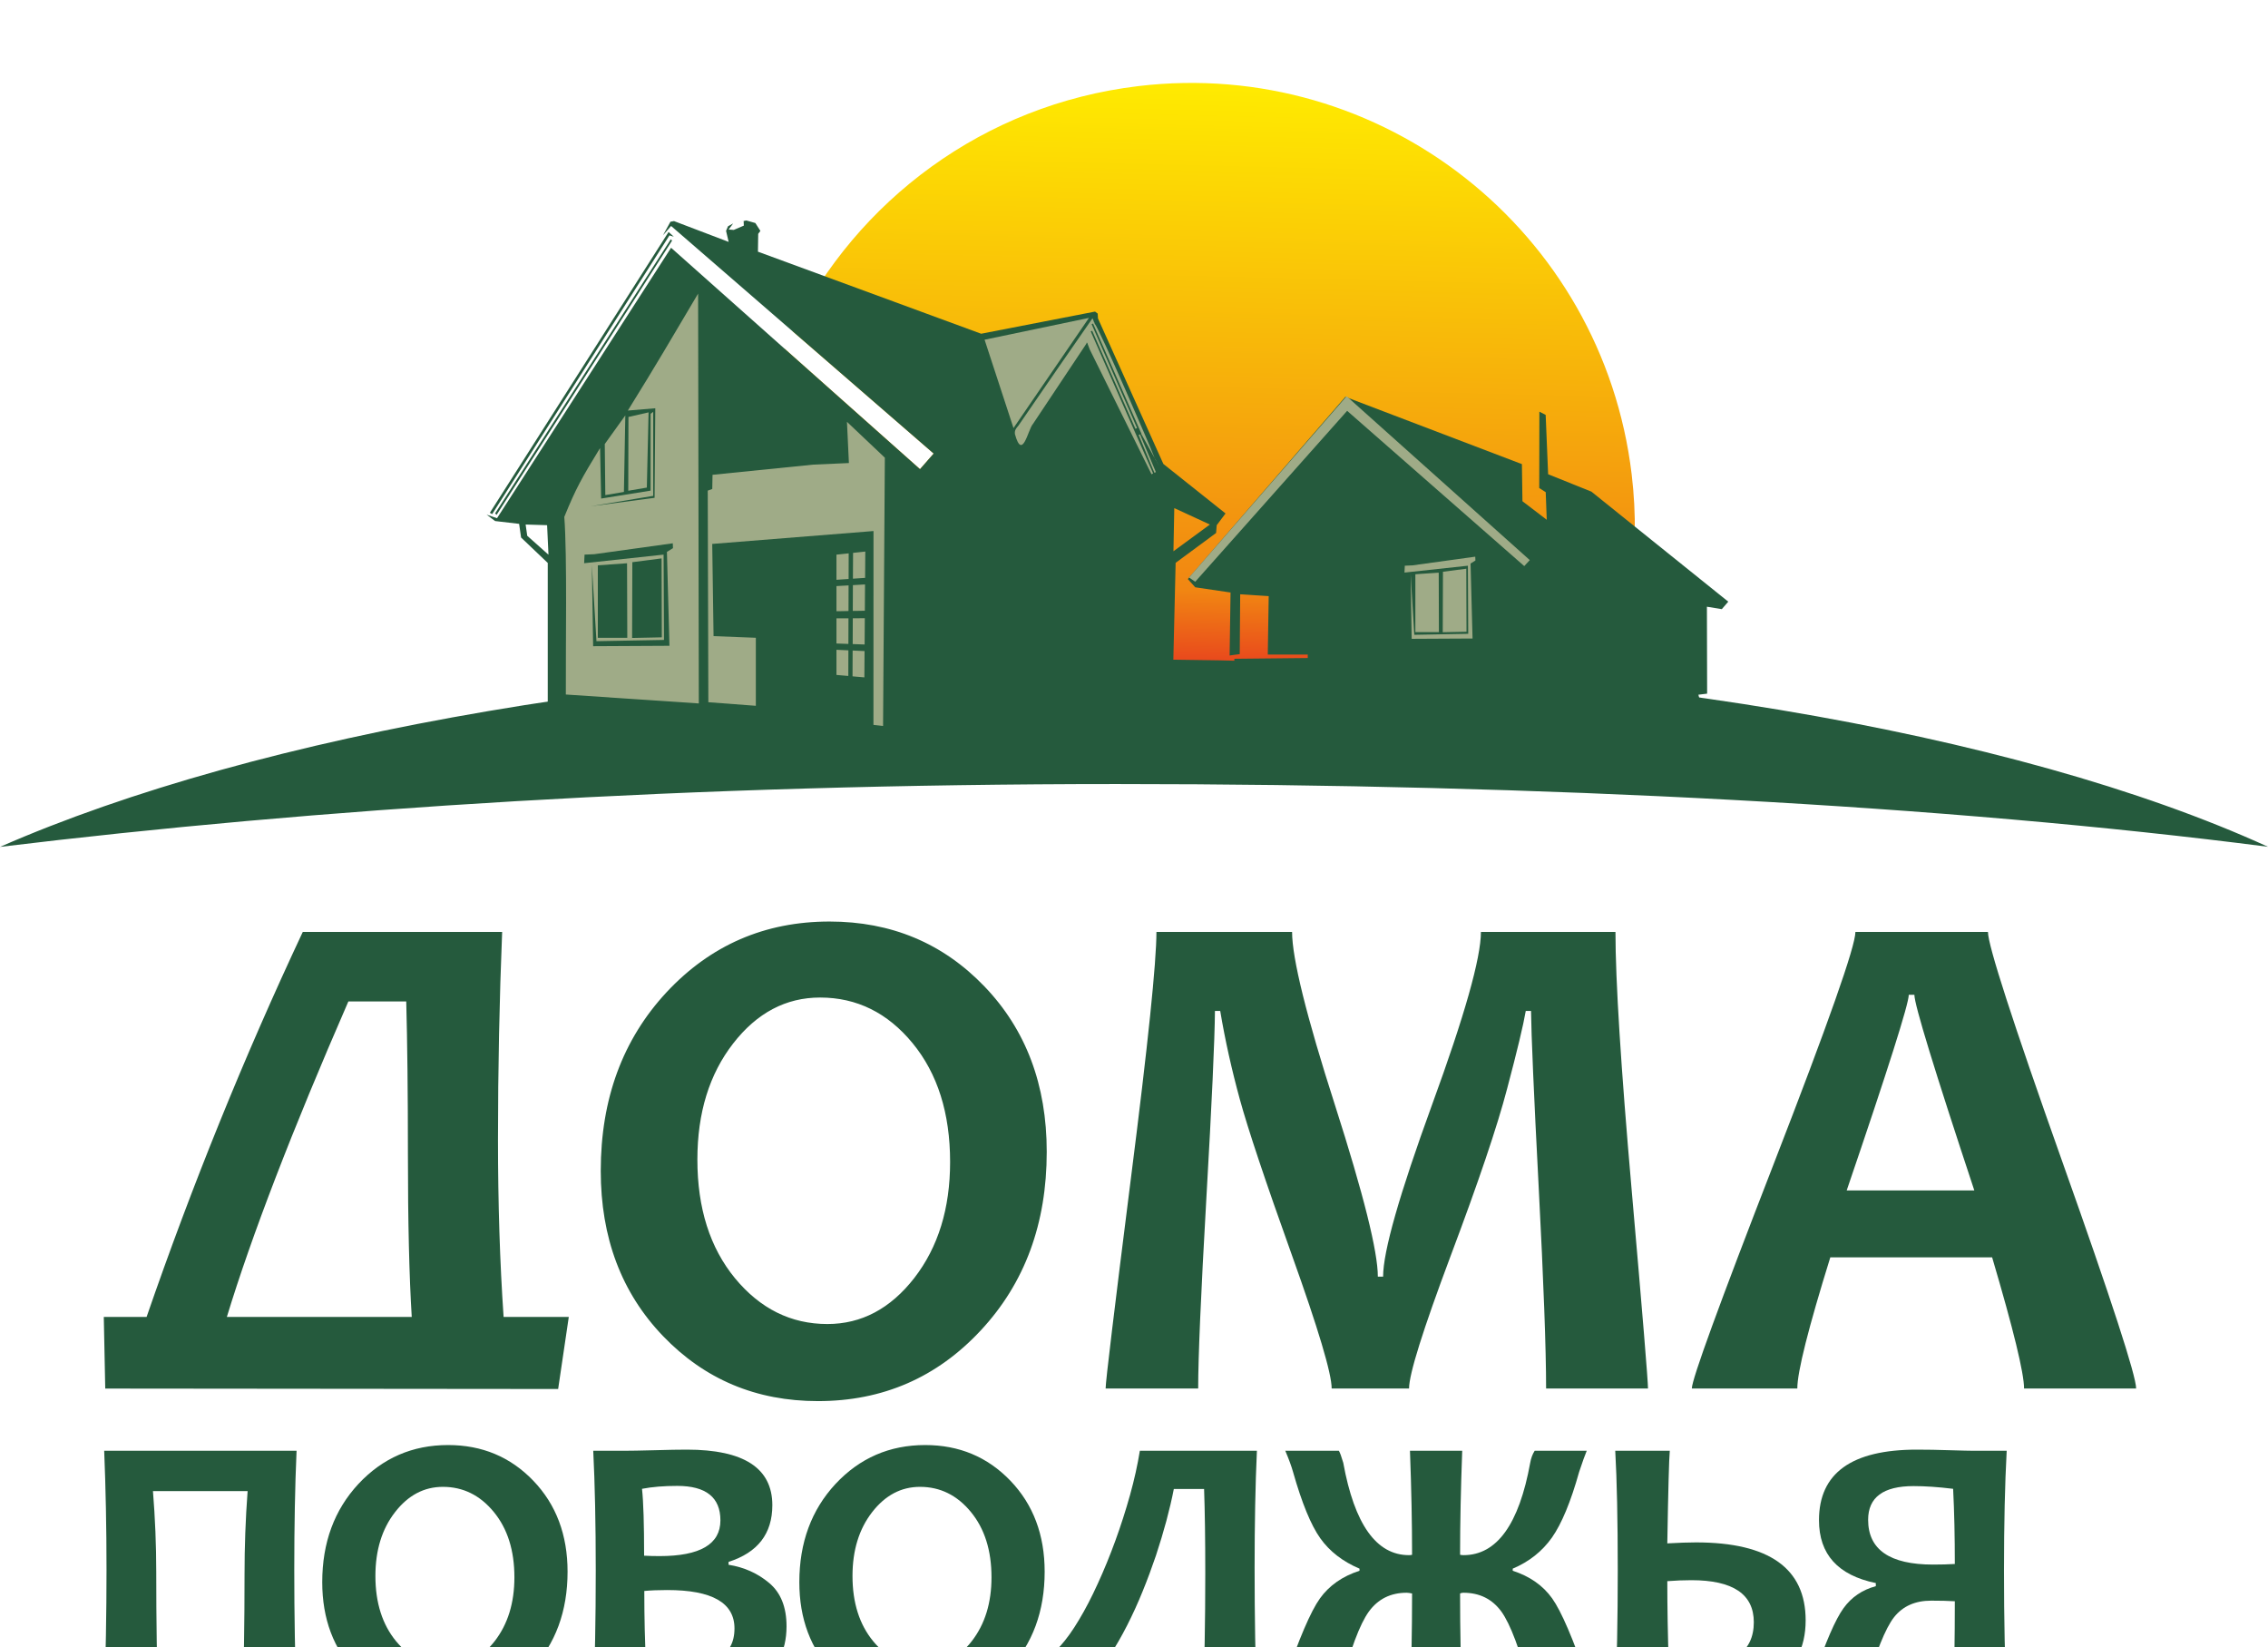
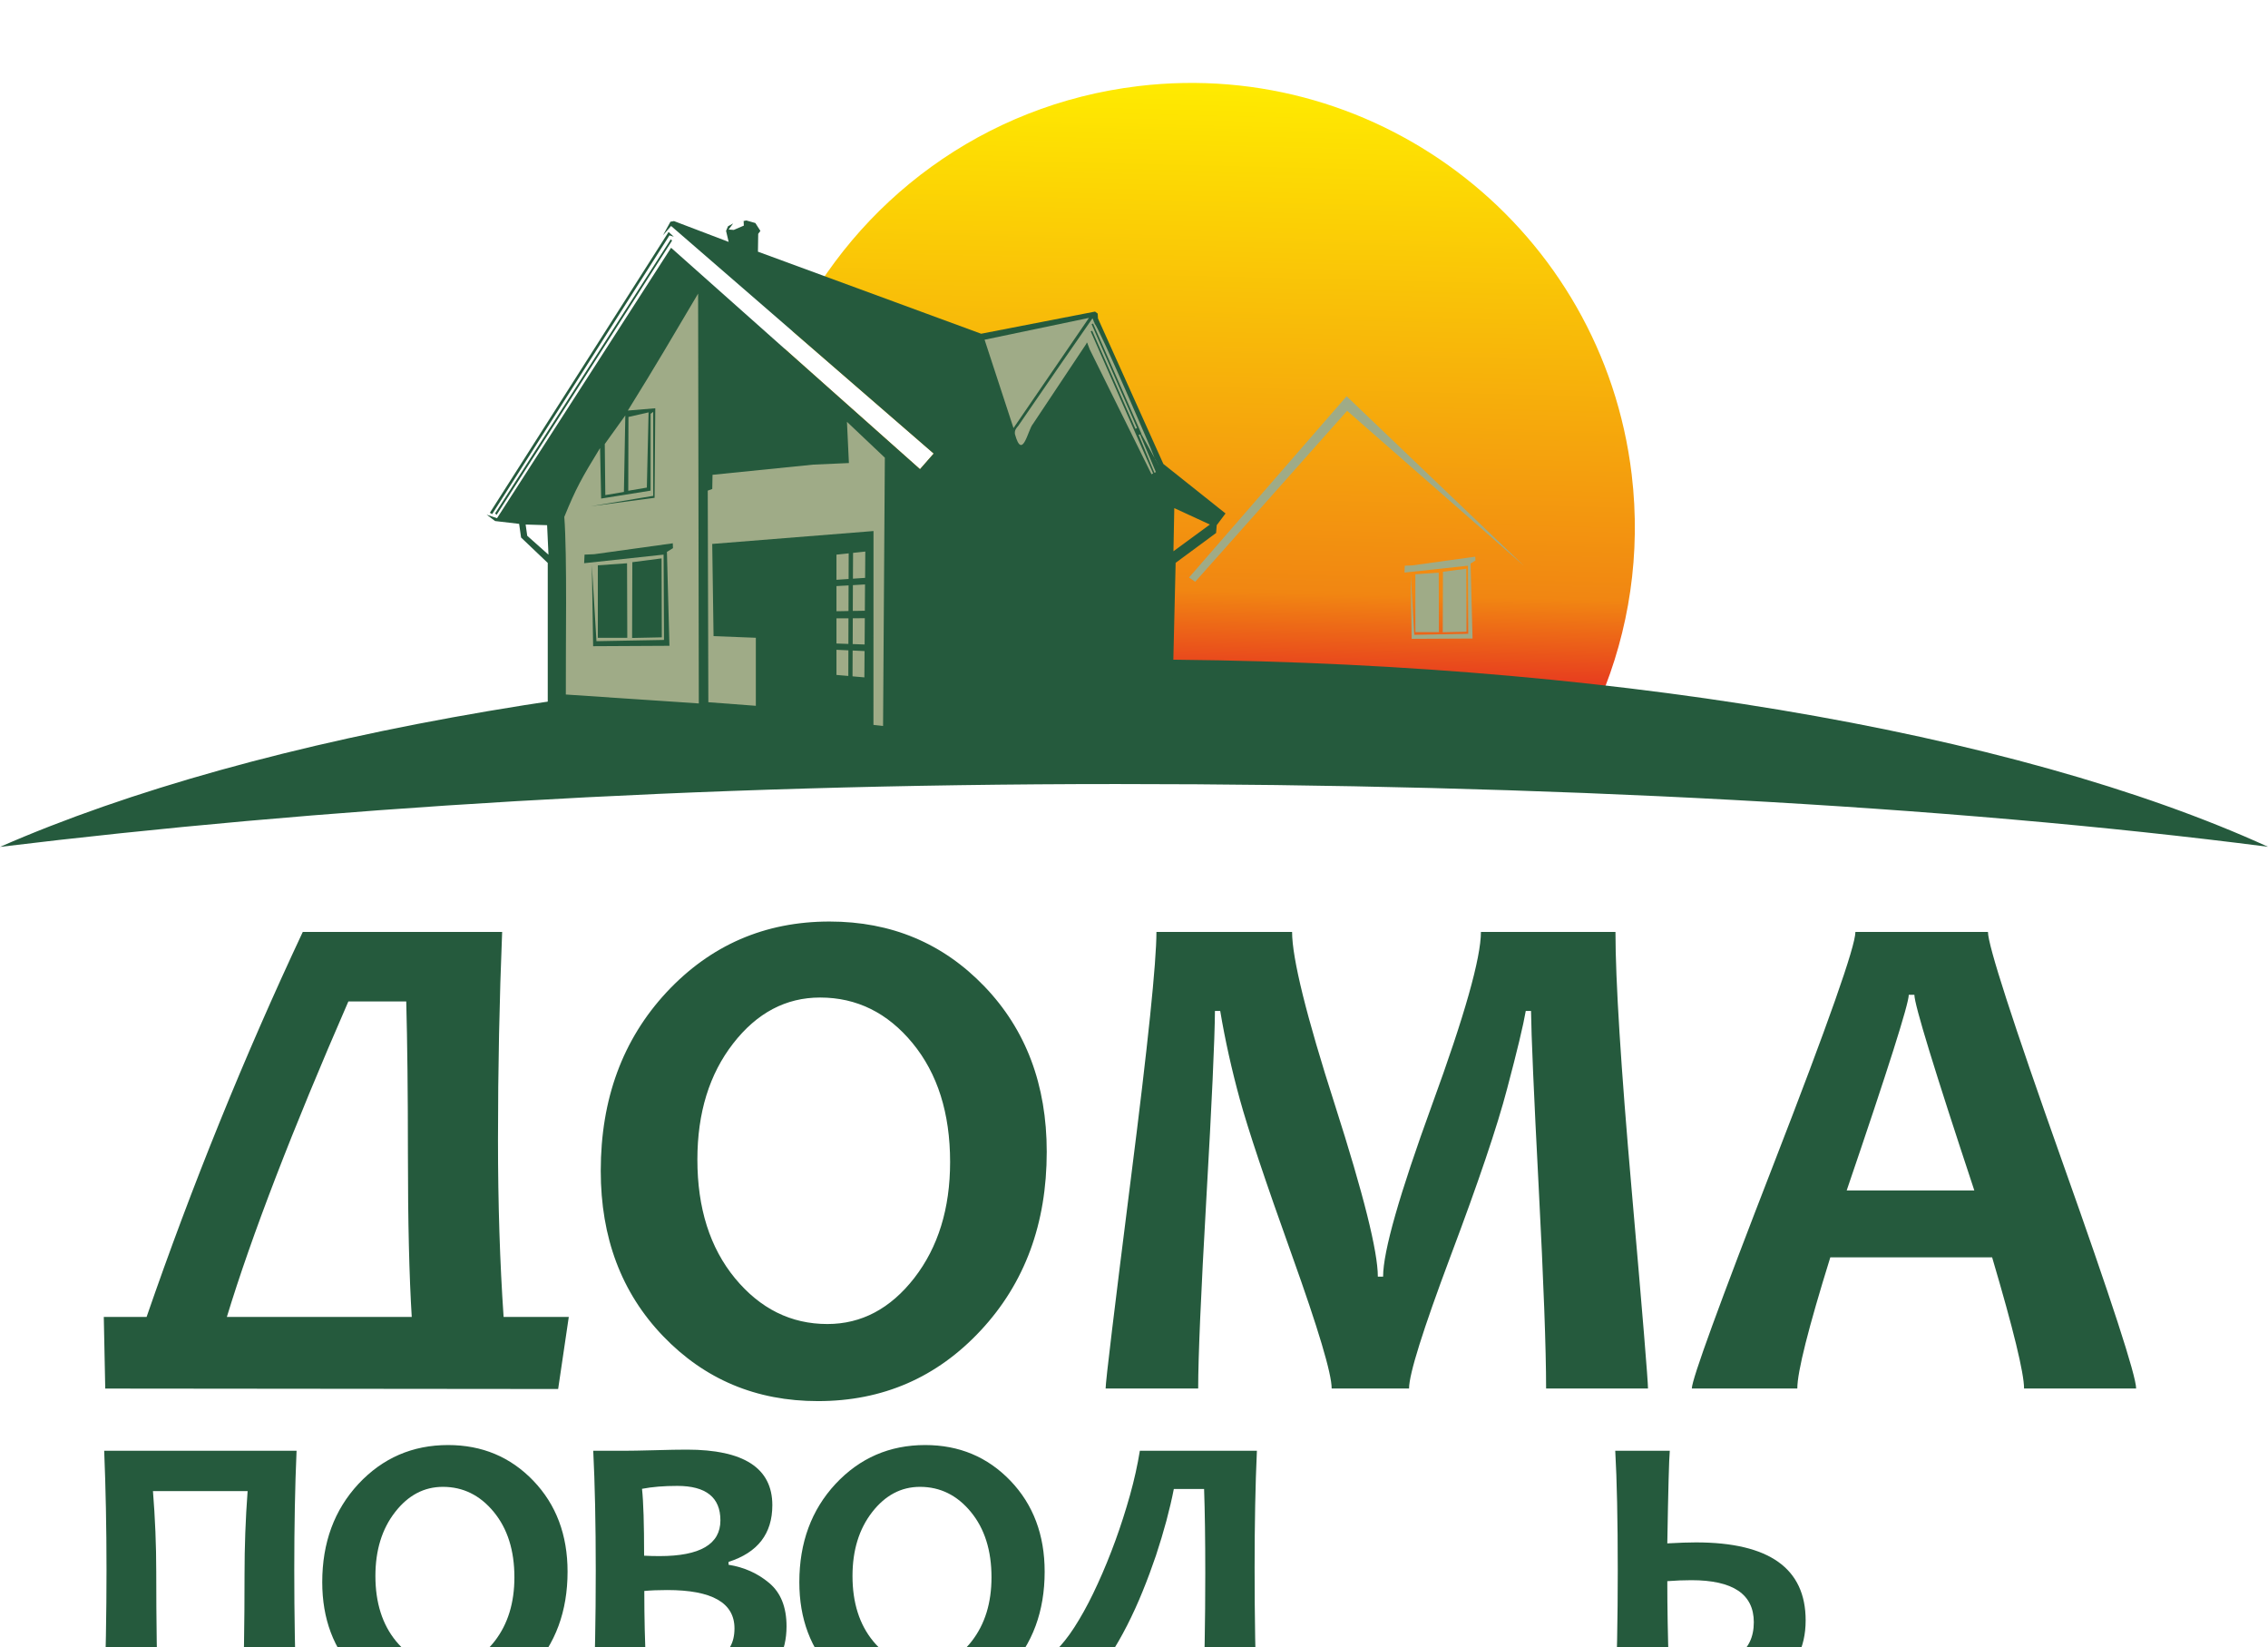
<svg xmlns="http://www.w3.org/2000/svg" width="84" height="61" viewBox="0 0 84 61" fill="none">
  <g filter="url(#filter0_i_61_54)">
    <path d="M21.066 45.692L20.672 48.36L3.898 48.344L3.844 45.692H5.429C7.108 40.831 9.035 36.076 11.214 31.436H18.598C18.497 33.931 18.444 36.493 18.444 39.125C18.444 41.496 18.514 43.685 18.652 45.692H21.066ZM15.25 45.692C15.157 44.194 15.108 42.187 15.108 39.67C15.108 37.383 15.086 35.5 15.046 34.011H12.902C10.82 38.788 9.318 42.683 8.402 45.692H15.25ZM38.768 39.577C38.768 42.236 37.957 44.438 36.327 46.188C34.702 47.935 32.691 48.808 30.294 48.808C28.009 48.808 26.099 48.005 24.558 46.401C23.016 44.797 22.25 42.754 22.25 40.282C22.25 37.623 23.061 35.42 24.686 33.67C26.316 31.924 28.327 31.051 30.724 31.051C33.005 31.051 34.919 31.849 36.46 33.453C37.997 35.053 38.768 37.095 38.768 39.577ZM35.189 39.954C35.189 38.146 34.724 36.679 33.798 35.553C32.872 34.428 31.729 33.865 30.374 33.865C29.107 33.865 28.035 34.432 27.154 35.566C26.272 36.701 25.829 38.132 25.829 39.865C25.829 41.664 26.294 43.131 27.224 44.261C28.155 45.386 29.293 45.954 30.644 45.954C31.906 45.954 32.978 45.386 33.864 44.248C34.746 43.109 35.189 41.678 35.189 39.954ZM61.037 48.342H57.263C57.263 46.871 57.17 44.389 56.989 40.898C56.807 37.405 56.714 35.225 56.705 34.361H56.51C56.421 34.88 56.191 35.841 55.819 37.242C55.452 38.646 54.752 40.711 53.724 43.441C52.701 46.171 52.187 47.806 52.187 48.342H49.321C49.321 47.788 48.829 46.14 47.846 43.397C46.862 40.654 46.22 38.73 45.919 37.632C45.618 36.533 45.374 35.442 45.193 34.361H44.998C44.989 35.442 44.883 37.76 44.679 41.319C44.475 44.877 44.377 47.217 44.377 48.342H40.949C40.949 48.081 41.264 45.479 41.888 40.538C42.517 35.597 42.831 32.562 42.831 31.436H47.855C47.855 32.407 48.382 34.547 49.445 37.853C50.504 41.159 51.031 43.273 51.031 44.199H51.226C51.226 43.264 51.833 41.146 53.037 37.84C54.247 34.534 54.849 32.398 54.849 31.436H59.832C59.832 33.231 60.032 36.426 60.435 41.026C60.838 45.626 61.037 48.063 61.037 48.342ZM79.116 48.342H74.965C74.965 47.771 74.571 46.153 73.783 43.486H67.789C66.974 46.109 66.567 47.726 66.567 48.342H62.66C62.66 48.005 63.67 45.236 65.69 40.033C67.71 34.831 68.719 31.968 68.719 31.436H73.628C73.628 31.933 74.54 34.755 76.37 39.909C78.203 45.063 79.116 47.873 79.116 48.342ZM73.123 41.008C71.643 36.541 70.903 34.126 70.903 33.763H70.695C70.695 34.1 69.929 36.515 68.396 41.008H73.123Z" fill="#255A3D" />
    <path d="M10.984 59.946H8.983C9.032 58.593 9.057 57.023 9.057 55.232C9.057 54.205 9.093 53.174 9.171 52.141H5.665C5.745 53.135 5.787 54.135 5.787 55.139C5.787 56.945 5.811 58.547 5.857 59.946H3.859C3.915 58.303 3.945 56.672 3.945 55.054C3.945 53.494 3.915 52.024 3.859 50.647H10.984C10.926 51.958 10.899 53.425 10.899 55.054C10.899 56.711 10.926 58.342 10.984 59.946Z" fill="#255A3D" />
    <path d="M21.021 55.125C21.021 56.587 20.575 57.799 19.679 58.761C18.784 59.722 17.678 60.202 16.36 60.202C15.102 60.202 14.052 59.761 13.204 58.879C12.356 57.996 11.935 56.873 11.935 55.512C11.935 54.05 12.381 52.838 13.275 51.875C14.172 50.915 15.278 50.435 16.596 50.435C17.851 50.435 18.904 50.873 19.752 51.756C20.597 52.636 21.021 53.76 21.021 55.125ZM19.052 55.332C19.052 54.337 18.797 53.53 18.287 52.911C17.778 52.292 17.149 51.983 16.404 51.983C15.707 51.983 15.117 52.294 14.632 52.919C14.147 53.542 13.904 54.33 13.904 55.283C13.904 56.273 14.16 57.08 14.671 57.701C15.183 58.32 15.809 58.633 16.552 58.633C17.247 58.633 17.836 58.32 18.324 57.694C18.809 57.067 19.052 56.28 19.052 55.332Z" fill="#255A3D" />
    <path d="M29.131 57.148C29.131 59.041 27.584 59.99 24.484 59.99C23.946 59.99 23.11 59.975 21.972 59.946C22.033 58.508 22.065 56.887 22.065 55.083C22.065 53.35 22.033 51.87 21.972 50.647H23.13C23.346 50.647 23.714 50.641 24.231 50.627C24.748 50.612 25.152 50.605 25.442 50.605C27.55 50.605 28.605 51.29 28.605 52.662C28.605 53.718 28.064 54.417 26.984 54.761V54.868C27.559 54.959 28.061 55.183 28.49 55.544C28.917 55.902 29.131 56.438 29.131 57.148ZM27.203 57.225C27.203 56.277 26.375 55.804 24.713 55.804C24.385 55.804 24.102 55.816 23.863 55.838C23.863 56.835 23.885 57.752 23.929 58.588C24.09 58.627 24.333 58.647 24.655 58.647C25.537 58.647 26.18 58.539 26.59 58.327C26.999 58.115 27.203 57.75 27.203 57.225ZM26.682 53.225C26.682 52.375 26.151 51.948 25.084 51.948C24.594 51.948 24.158 51.982 23.778 52.056C23.831 52.535 23.856 53.362 23.856 54.532C24.038 54.542 24.228 54.547 24.428 54.547C25.932 54.547 26.682 54.105 26.682 53.225Z" fill="#255A3D" />
    <path d="M38.691 55.125C38.691 56.587 38.245 57.799 37.349 58.761C36.455 59.722 35.348 60.202 34.03 60.202C32.773 60.202 31.723 59.761 30.875 58.879C30.027 57.996 29.605 56.873 29.605 55.512C29.605 54.05 30.051 52.838 30.945 51.875C31.842 50.915 32.948 50.435 34.266 50.435C35.521 50.435 36.574 50.873 37.422 51.756C38.267 52.636 38.691 53.76 38.691 55.125ZM36.722 55.332C36.722 54.337 36.467 53.53 35.957 52.911C35.448 52.292 34.819 51.983 34.074 51.983C33.377 51.983 32.788 52.294 32.302 52.919C31.818 53.542 31.574 54.33 31.574 55.283C31.574 56.273 31.83 57.08 32.342 57.701C32.853 58.32 33.479 58.633 34.223 58.633C34.917 58.633 35.507 58.32 35.994 57.694C36.479 57.067 36.722 56.28 36.722 55.332Z" fill="#255A3D" />
    <path d="M46.552 50.647C46.494 51.909 46.467 53.355 46.467 54.983C46.467 56.791 46.494 58.447 46.552 59.946H44.554C44.61 58.574 44.64 56.984 44.64 55.176C44.64 53.918 44.625 52.882 44.596 52.063H43.475C43.404 52.428 43.312 52.821 43.2 53.24C43.087 53.659 42.958 54.088 42.812 54.53C42.663 54.968 42.5 55.41 42.322 55.846C42.145 56.285 41.952 56.706 41.745 57.114C41.538 57.52 41.318 57.901 41.087 58.254C40.855 58.605 40.614 58.915 40.363 59.178C40.11 59.441 39.849 59.653 39.579 59.809C39.306 59.968 39.031 60.053 38.75 60.068L38.677 58.281C38.86 58.249 39.06 58.11 39.277 57.867C39.496 57.625 39.725 57.306 39.959 56.913C40.195 56.521 40.429 56.073 40.658 55.568C40.89 55.063 41.106 54.534 41.309 53.978C41.511 53.425 41.691 52.862 41.852 52.289C42.011 51.719 42.132 51.171 42.217 50.647H46.552Z" fill="#255A3D" />
-     <path d="M59.109 59.946H56.86C56.824 59.875 56.76 59.712 56.675 59.461C56.3 58.018 55.941 57.065 55.605 56.599C55.266 56.136 54.798 55.904 54.199 55.904C54.15 55.904 54.112 55.914 54.077 55.931C54.077 57.309 54.104 58.647 54.156 59.946H52.221C52.274 58.647 52.299 57.309 52.299 55.931C52.213 55.914 52.148 55.904 52.099 55.904C51.504 55.904 51.039 56.136 50.7 56.599C50.362 57.065 50.006 58.018 49.631 59.461C49.587 59.622 49.523 59.785 49.438 59.946H47.267C47.333 59.792 47.438 59.532 47.581 59.161C48.11 57.608 48.544 56.594 48.887 56.114C49.231 55.636 49.718 55.295 50.352 55.09V55.012C49.733 54.749 49.248 54.376 48.902 53.891C48.554 53.403 48.217 52.582 47.889 51.426C47.83 51.217 47.735 50.956 47.603 50.647H49.587C49.626 50.705 49.679 50.851 49.75 51.09C50.164 53.372 50.976 54.512 52.184 54.512C52.228 54.512 52.267 54.508 52.299 54.498C52.299 53.34 52.274 52.058 52.221 50.647H54.156C54.104 52.058 54.077 53.34 54.077 54.498C54.119 54.508 54.163 54.512 54.206 54.512C55.437 54.512 56.261 53.372 56.675 51.09C56.704 50.924 56.758 50.776 56.84 50.647H58.768C58.705 50.795 58.612 51.056 58.488 51.426C58.176 52.541 57.837 53.352 57.479 53.862C57.118 54.371 56.636 54.754 56.027 55.012V55.09C56.658 55.295 57.145 55.634 57.486 56.111C57.825 56.587 58.263 57.603 58.795 59.161C58.863 59.361 58.968 59.622 59.109 59.946Z" fill="#255A3D" />
    <path d="M66.876 56.926C66.876 57.959 66.466 58.727 65.645 59.232C64.824 59.736 63.747 59.99 62.414 59.99C61.91 59.99 61.047 59.975 59.824 59.946C59.885 58.488 59.917 56.867 59.917 55.083C59.917 53.201 59.885 51.724 59.824 50.647H61.844C61.815 50.956 61.786 52.099 61.752 54.076C62.185 54.052 62.539 54.04 62.814 54.04C65.523 54.04 66.876 55.002 66.876 56.926ZM64.956 56.996C64.956 55.958 64.186 55.439 62.643 55.439C62.363 55.439 62.066 55.451 61.752 55.475C61.752 56.47 61.771 57.508 61.807 58.588C62.095 58.627 62.353 58.647 62.587 58.647C64.166 58.647 64.956 58.096 64.956 56.996Z" fill="#255A3D" />
-     <path d="M74.322 59.946H72.338C72.382 58.837 72.401 57.594 72.401 56.219C72.156 56.204 71.863 56.197 71.524 56.197C70.935 56.197 70.477 56.399 70.153 56.806C69.831 57.213 69.468 58.118 69.069 59.517C69.022 59.69 68.959 59.831 68.883 59.946H66.8C66.871 59.792 66.997 59.483 67.178 59.01C67.614 57.73 67.982 56.884 68.279 56.475C68.576 56.065 68.976 55.795 69.475 55.661V55.546C68.072 55.256 67.37 54.481 67.37 53.218C67.37 51.475 68.579 50.605 70.996 50.605C71.359 50.605 71.766 50.612 72.221 50.627C72.674 50.641 72.962 50.647 73.081 50.647H74.322C74.256 51.875 74.222 53.357 74.222 55.09C74.222 56.889 74.256 58.508 74.322 59.946ZM72.401 54.839C72.401 53.84 72.382 52.911 72.338 52.056C71.781 51.987 71.293 51.955 70.874 51.955C69.751 51.955 69.19 52.372 69.19 53.203C69.19 54.308 69.992 54.861 71.595 54.861C71.895 54.861 72.165 54.854 72.401 54.839Z" fill="#255A3D" />
    <path d="M60.433 14.497C60.783 17.434 60.335 20.284 59.262 22.827C53.69 22.037 46.785 21.647 39.578 21.827C35.685 21.925 32.065 22.179 28.846 22.557C28.324 21.252 27.962 19.858 27.788 18.395C27.427 15.37 27.912 12.438 29.055 9.837L34.075 14.301L34.581 13.722L29.355 9.194C31.73 4.367 36.422 0.802 42.161 0.117C51.175 -0.959 59.355 5.48 60.433 14.497Z" fill="url(#paint0_linear_61_54)" />
-     <path fill-rule="evenodd" clip-rule="evenodd" d="M45.468 22.825C45.468 22.825 45.327 22.734 45.438 22.68C45.548 22.626 45.729 22.639 45.729 22.639L45.729 22.531L45.447 22.539C45.447 22.539 45.327 22.402 45.452 22.377C45.576 22.351 45.729 22.358 45.729 22.358V22.274L45.406 22.239C45.406 22.239 45.319 22.108 45.48 22.072C45.641 22.037 45.753 22.051 45.753 22.051C45.753 22.051 45.783 21.983 45.746 21.966C45.709 21.949 45.408 21.939 45.408 21.939C45.408 21.939 45.366 21.786 45.505 21.761C45.644 21.736 45.729 21.745 45.729 21.745L45.728 21.685C45.728 21.685 45.416 21.688 45.423 21.608C45.429 21.53 45.719 21.429 45.719 21.429L45.716 21.322L48.436 21.294L48.435 21.166H46.955L46.989 19.002L45.933 18.934L45.916 21.149L45.541 21.2L45.576 18.868L44.268 18.675L43.994 18.37L49.828 11.623L56.367 14.114L56.387 15.488L57.287 16.175L57.249 15.153L57.009 15L57.014 12.172L57.247 12.292L57.338 14.489L58.941 15.133L64.01 19.207L63.771 19.484L63.219 19.394L63.227 22.613L62.904 22.652L62.951 22.846L45.468 22.825Z" fill="#255A3D" />
-     <path fill-rule="evenodd" clip-rule="evenodd" d="M44.039 18.312L49.874 11.6L56.658 17.668L56.454 17.89L49.894 12.141L44.267 18.47L44.039 18.312Z" fill="#9FAB87" />
+     <path fill-rule="evenodd" clip-rule="evenodd" d="M44.039 18.312L49.874 11.6L56.454 17.89L49.894 12.141L44.267 18.47L44.039 18.312Z" fill="#9FAB87" />
    <path fill-rule="evenodd" clip-rule="evenodd" d="M53.286 18.131L52.421 18.192V20.335H53.293L53.286 18.131Z" fill="#9FAB87" />
    <path fill-rule="evenodd" clip-rule="evenodd" d="M53.443 18.099L54.307 17.987L54.315 20.321L53.435 20.339L53.443 18.099Z" fill="#9FAB87" />
    <path fill-rule="evenodd" clip-rule="evenodd" d="M52.314 17.863L54.639 17.541L54.645 17.684L54.465 17.795L54.539 20.571L52.284 20.583L52.246 18.186L52.382 20.434L54.379 20.397L54.367 17.876L52.018 18.13L52.03 17.876L52.314 17.863Z" fill="#9FAB87" />
    <path fill-rule="evenodd" clip-rule="evenodd" d="M41.948 21.349C59.163 21.349 74.633 24.011 84 28.283C72.1 26.75 57.179 25.96 41.363 25.96C25.546 25.96 11.617 26.877 0 28.287C9.494 24.131 24.733 21.349 41.948 21.349Z" fill="#255A3D" />
    <path fill-rule="evenodd" clip-rule="evenodd" d="M24.553 5.645L24.831 5.139L24.963 5.115L26.987 5.886L26.891 5.477L26.963 5.308L27.154 5.202L26.987 5.428L27.177 5.442L27.549 5.283L27.542 5.115L27.325 5.163L27.639 5.091L27.976 5.187L28.163 5.479L28.082 5.587L28.072 6.248L36.339 9.286L40.557 8.466L40.656 8.541L40.666 8.72L43.088 14.108L45.39 15.941L45.064 16.375L45.04 16.664L43.542 17.769L43.425 22.715L33.097 24.107L20.287 23.077V17.773L19.299 16.832L19.227 16.326L18.337 16.222L18.023 15.985L18.408 16.117L24.855 6.103L34.074 14.301L34.58 13.723L24.855 5.296L24.553 5.645ZM19.468 16.351L19.527 16.767L20.314 17.468L20.263 16.375L19.468 16.351ZM43.461 17.341L44.811 16.351L43.492 15.743L43.461 17.341Z" fill="#255A3D" />
    <path fill-rule="evenodd" clip-rule="evenodd" d="M23.16 12.31L22.399 13.37L22.419 15.261L23.108 15.144L23.16 12.31Z" fill="#9FAB87" />
    <path fill-rule="evenodd" clip-rule="evenodd" d="M24.021 12.198L23.276 12.368L23.269 15.1L23.957 14.983L24.021 12.198Z" fill="#9FAB87" />
    <path fill-rule="evenodd" clip-rule="evenodd" d="M20.957 22.645L25.882 22.976L25.856 7.8C24.853 9.493 24.336 10.387 23.253 12.131L24.27 12.046L24.244 15.362L21.879 15.675L24.193 15.289V12.179L24.096 12.251V15.096L22.265 15.389L22.225 13.518C21.539 14.639 21.332 15.009 20.9 16.068C21.01 17.527 20.948 20.923 20.957 22.645Z" fill="#9FAB87" />
    <path fill-rule="evenodd" clip-rule="evenodd" d="M24.956 5.694L24.762 5.518L18.143 15.916L18.229 15.965L24.795 5.645L24.956 5.694Z" fill="#255A3D" />
    <path fill-rule="evenodd" clip-rule="evenodd" d="M24.843 5.79L24.892 5.838L18.393 15.992L18.336 15.94L24.843 5.79Z" fill="#255A3D" />
    <path fill-rule="evenodd" clip-rule="evenodd" d="M36.466 9.508L40.331 8.7L37.537 12.779L36.466 9.508Z" fill="#9FAB87" />
    <path fill-rule="evenodd" clip-rule="evenodd" d="M23.224 17.785L22.142 17.861V20.546H23.233L23.224 17.785Z" fill="#255A3D" />
    <path fill-rule="evenodd" clip-rule="evenodd" d="M26.39 14.51L30.118 14.133L31.441 14.074L31.369 12.548L32.772 13.876L32.706 23.809L32.35 23.77L32.352 16.592L26.379 17.069L26.428 20.483L27.994 20.544V23.063L26.235 22.93L26.213 15.095L26.38 15.035L26.39 14.51Z" fill="#9FAB87" />
    <path fill-rule="evenodd" clip-rule="evenodd" d="M42.925 14.183L42.876 14.087L42.852 14.062V14.038L42.828 14.014V13.99L42.804 13.966V13.942L42.78 13.918L42.756 13.87L42.707 13.749C42.707 13.707 40.714 9.078 40.538 8.903V8.879L40.514 8.855V8.831L40.49 8.782V8.758L40.466 8.734V8.71C40.461 8.712 37.939 12.357 37.709 12.703C37.648 12.769 37.568 12.859 37.59 13.002C37.867 14.015 38.075 12.829 38.256 12.629L40.246 9.64L40.225 9.626H40.297L40.272 9.636L40.36 9.866L42.648 14.488L42.709 14.461L40.398 9.201L40.451 9.177L42.054 12.807L42.114 12.78L40.43 8.932L40.483 8.909L42.276 12.99L42.172 13.034L42.755 14.434L42.811 14.411L42.223 13.013L42.268 12.993L42.925 14.183Z" fill="#9FAB87" />
    <path fill-rule="evenodd" clip-rule="evenodd" d="M23.42 17.745L24.503 17.605L24.512 20.528L23.411 20.551L23.42 17.745Z" fill="#255A3D" />
    <path fill-rule="evenodd" clip-rule="evenodd" d="M22.006 17.45L24.918 17.046L24.925 17.225L24.701 17.364L24.794 20.841L21.968 20.856L21.921 17.853L22.091 20.67L24.592 20.624L24.577 17.465L21.635 17.783L21.65 17.465L22.006 17.45Z" fill="#255A3D" />
    <path fill-rule="evenodd" clip-rule="evenodd" d="M30.98 17.466C31.055 17.457 31.131 17.45 31.207 17.442C31.282 17.433 31.358 17.425 31.433 17.418C31.432 17.734 31.431 18.051 31.43 18.367C31.355 18.372 31.28 18.377 31.205 18.382C31.13 18.388 31.055 18.392 30.98 18.398C30.98 18.087 30.98 17.776 30.98 17.466Z" fill="#9FAB87" />
    <path fill-rule="evenodd" clip-rule="evenodd" d="M31.595 17.4C31.67 17.392 31.746 17.384 31.821 17.376C31.896 17.367 31.972 17.36 32.048 17.352C32.045 17.677 32.043 18.001 32.041 18.326C31.965 18.331 31.89 18.336 31.815 18.341C31.74 18.346 31.665 18.351 31.59 18.356C31.592 18.038 31.593 17.719 31.595 17.4Z" fill="#9FAB87" />
    <path fill-rule="evenodd" clip-rule="evenodd" d="M30.98 18.63C31.055 18.625 31.13 18.622 31.204 18.617C31.279 18.613 31.354 18.609 31.429 18.605C31.428 18.921 31.427 19.237 31.426 19.553C31.352 19.555 31.277 19.556 31.203 19.558C31.129 19.559 31.054 19.56 30.98 19.561C30.98 19.251 30.98 18.94 30.98 18.63Z" fill="#9FAB87" />
    <path fill-rule="evenodd" clip-rule="evenodd" d="M31.589 18.595C31.664 18.591 31.739 18.587 31.813 18.582C31.888 18.578 31.963 18.574 32.038 18.569C32.036 18.894 32.034 19.219 32.031 19.543C31.956 19.544 31.882 19.545 31.808 19.547C31.734 19.548 31.659 19.549 31.585 19.55C31.586 19.232 31.588 18.914 31.589 18.595Z" fill="#9FAB87" />
    <path fill-rule="evenodd" clip-rule="evenodd" d="M30.98 19.825C31.054 19.825 31.128 19.825 31.203 19.824C31.277 19.824 31.351 19.823 31.425 19.823C31.424 20.139 31.423 20.456 31.422 20.772C31.349 20.769 31.275 20.767 31.201 20.764C31.128 20.762 31.054 20.759 30.98 20.756C30.98 20.446 30.98 20.136 30.98 19.825Z" fill="#9FAB87" />
    <path fill-rule="evenodd" clip-rule="evenodd" d="M31.585 19.822C31.659 19.822 31.733 19.821 31.807 19.821C31.881 19.82 31.956 19.82 32.03 19.819C32.028 20.144 32.025 20.469 32.023 20.793C31.949 20.791 31.875 20.788 31.802 20.785C31.728 20.783 31.654 20.78 31.581 20.777C31.582 20.459 31.583 20.141 31.585 19.822Z" fill="#9FAB87" />
    <path fill-rule="evenodd" clip-rule="evenodd" d="M30.98 20.989C31.054 20.993 31.127 20.996 31.201 20.999C31.274 21.002 31.348 21.006 31.422 21.009C31.421 21.326 31.419 21.642 31.419 21.958C31.345 21.952 31.272 21.945 31.199 21.939C31.126 21.933 31.053 21.926 30.98 21.92C30.98 21.61 30.98 21.3 30.98 20.989Z" fill="#9FAB87" />
    <path fill-rule="evenodd" clip-rule="evenodd" d="M31.579 21.016C31.653 21.019 31.726 21.023 31.8 21.026C31.873 21.03 31.947 21.033 32.021 21.036C32.018 21.361 32.016 21.686 32.014 22.01C31.94 22.004 31.867 21.997 31.794 21.991C31.721 21.984 31.648 21.978 31.575 21.972C31.576 21.654 31.578 21.335 31.579 21.016Z" fill="#9FAB87" />
  </g>
  <defs>
    <filter id="filter0_i_61_54" x="0" y="0" width="84" height="63.273" filterUnits="userSpaceOnUse" color-interpolation-filters="sRGB">
      <feFlood flood-opacity="0" result="BackgroundImageFix" />
      <feBlend mode="normal" in="SourceGraphic" in2="BackgroundImageFix" result="shape" />
      <feColorMatrix in="SourceAlpha" type="matrix" values="0 0 0 0 0 0 0 0 0 0 0 0 0 0 0 0 0 0 127 0" result="hardAlpha" />
      <feOffset dy="3.071" />
      <feGaussianBlur stdDeviation="1.535" />
      <feComposite in2="hardAlpha" operator="arithmetic" k2="-1" k3="1" />
      <feColorMatrix type="matrix" values="0 0 0 0 0 0 0 0 0 0 0 0 0 0 0 0 0 0 0.25 0" />
      <feBlend mode="normal" in2="shape" result="effect1_innerShadow_61_54" />
    </filter>
    <linearGradient id="paint0_linear_61_54" x1="44.391" y1="-0.385" x2="43.829" y2="23.212" gradientUnits="userSpaceOnUse">
      <stop stop-color="#FFED00" />
      <stop offset="0.812" stop-color="#F18612" />
      <stop offset="1" stop-color="#E31E24" />
    </linearGradient>
  </defs>
</svg>